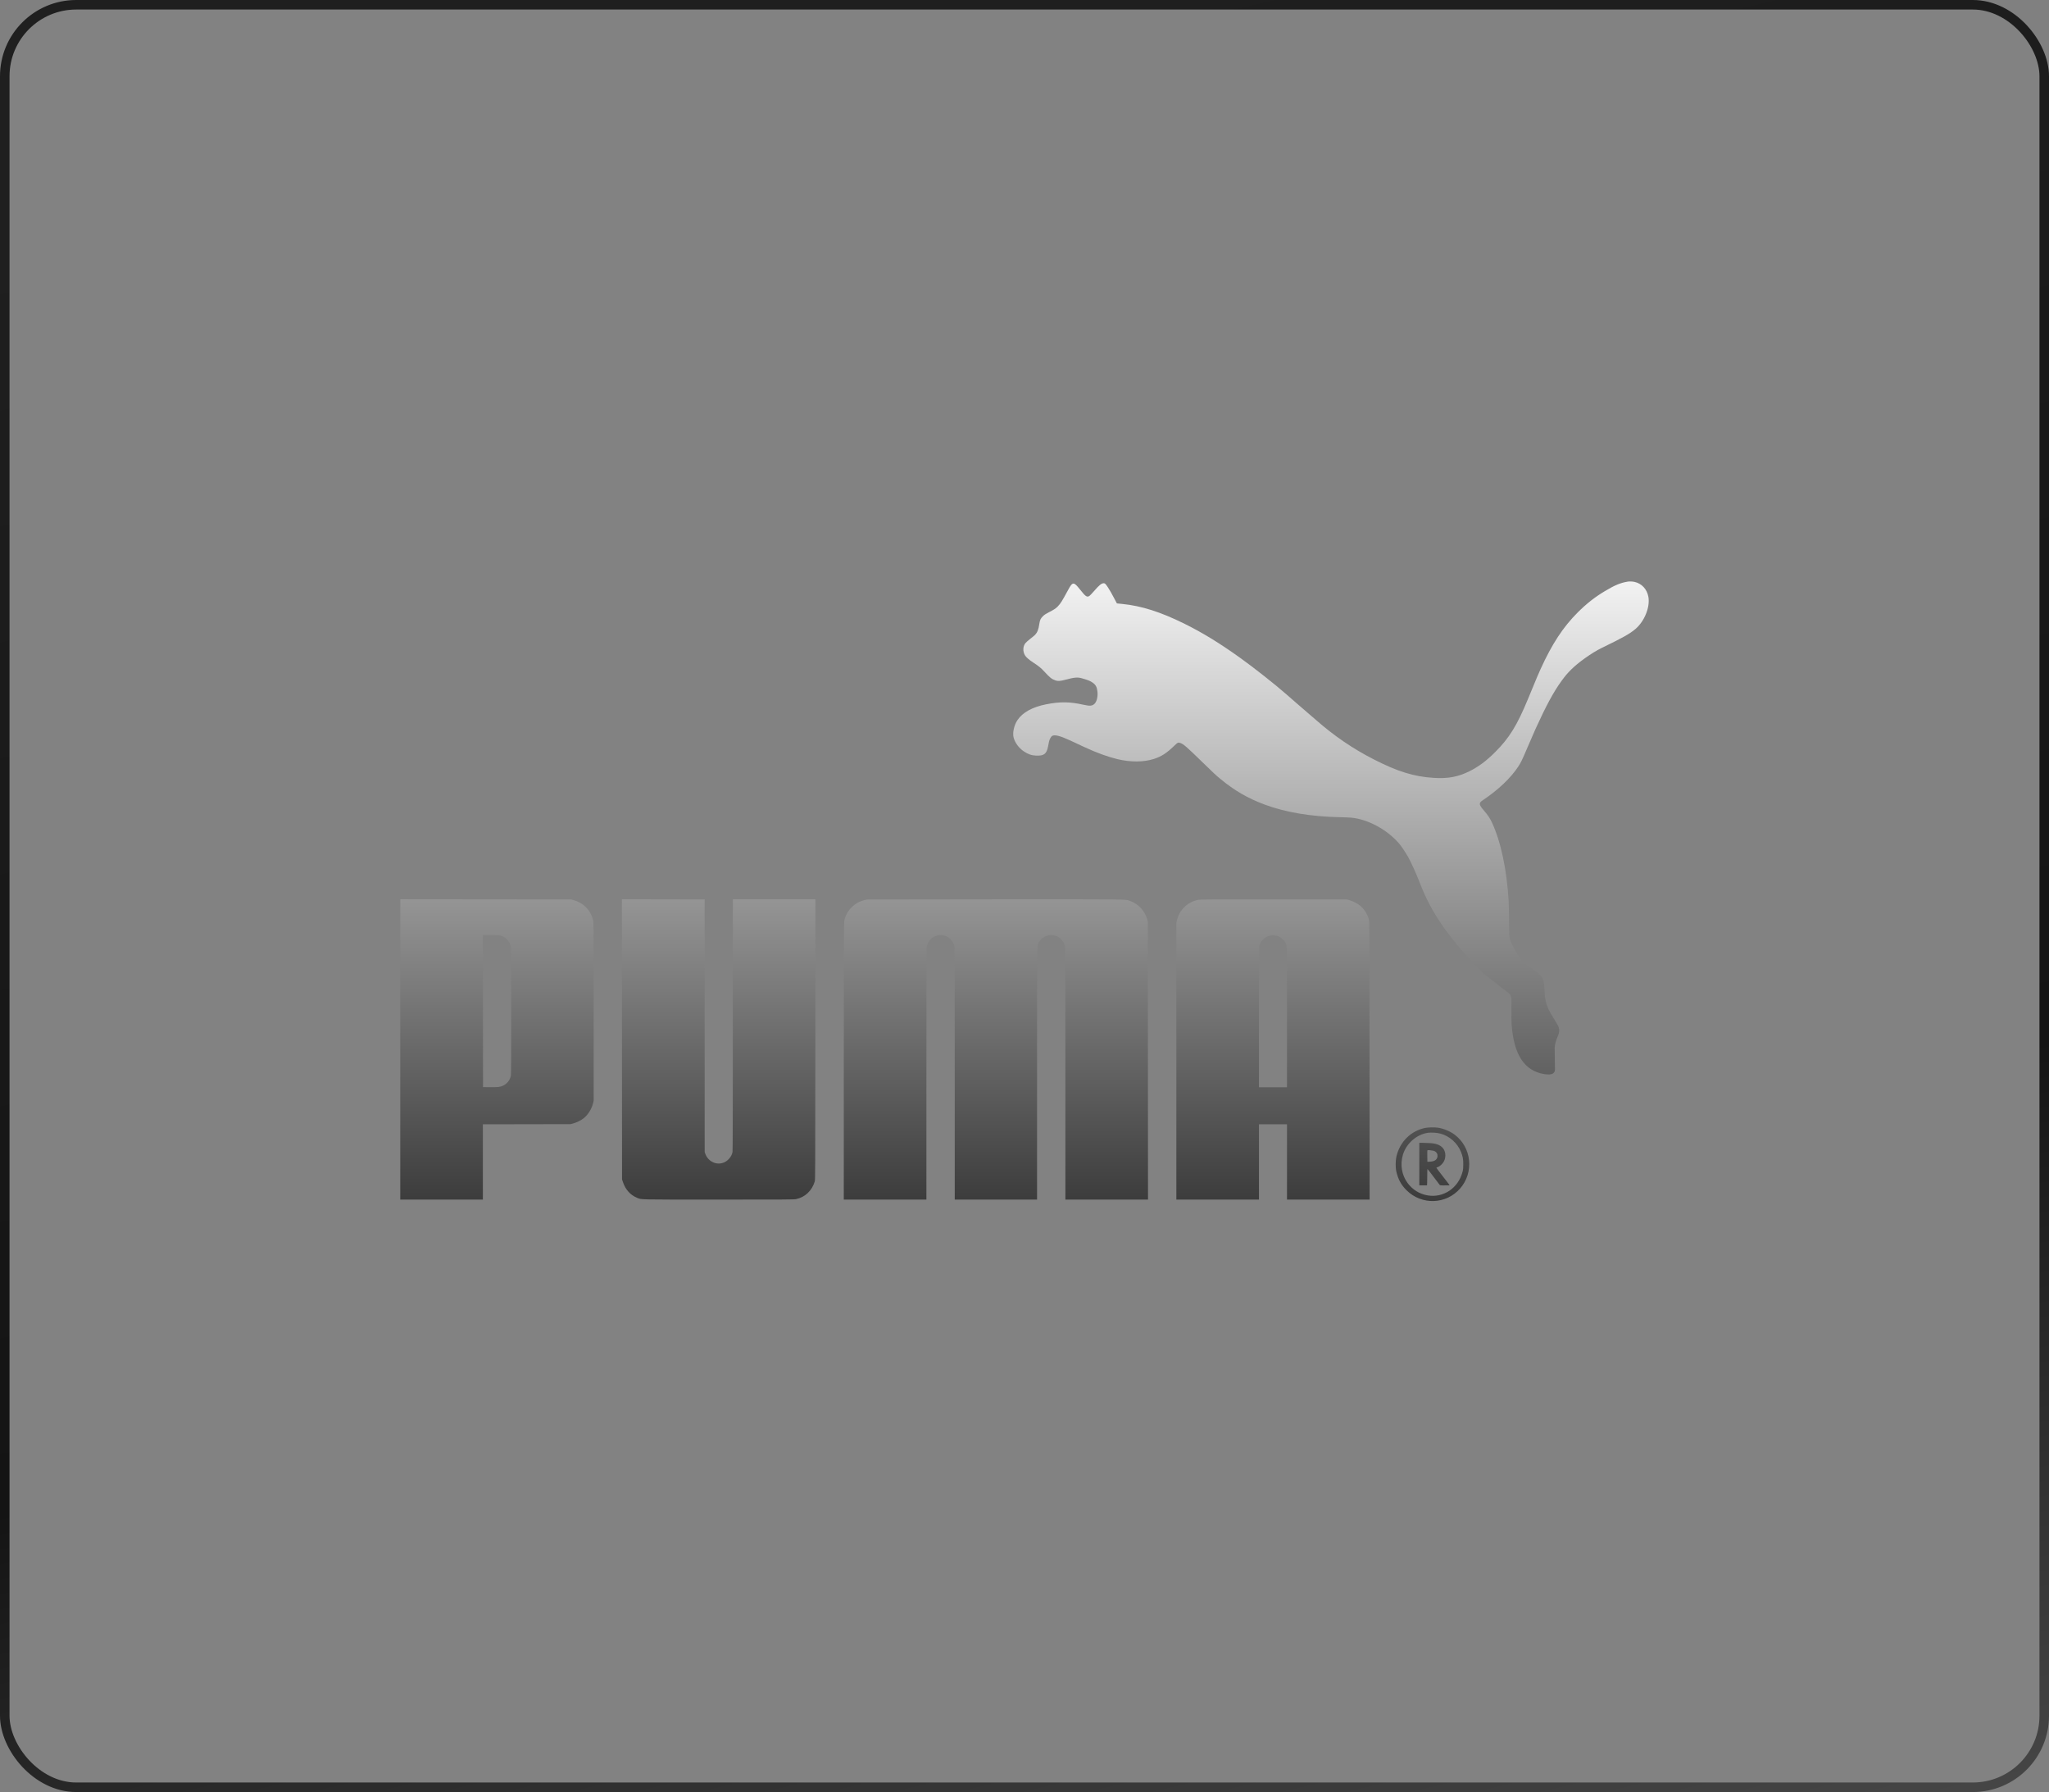
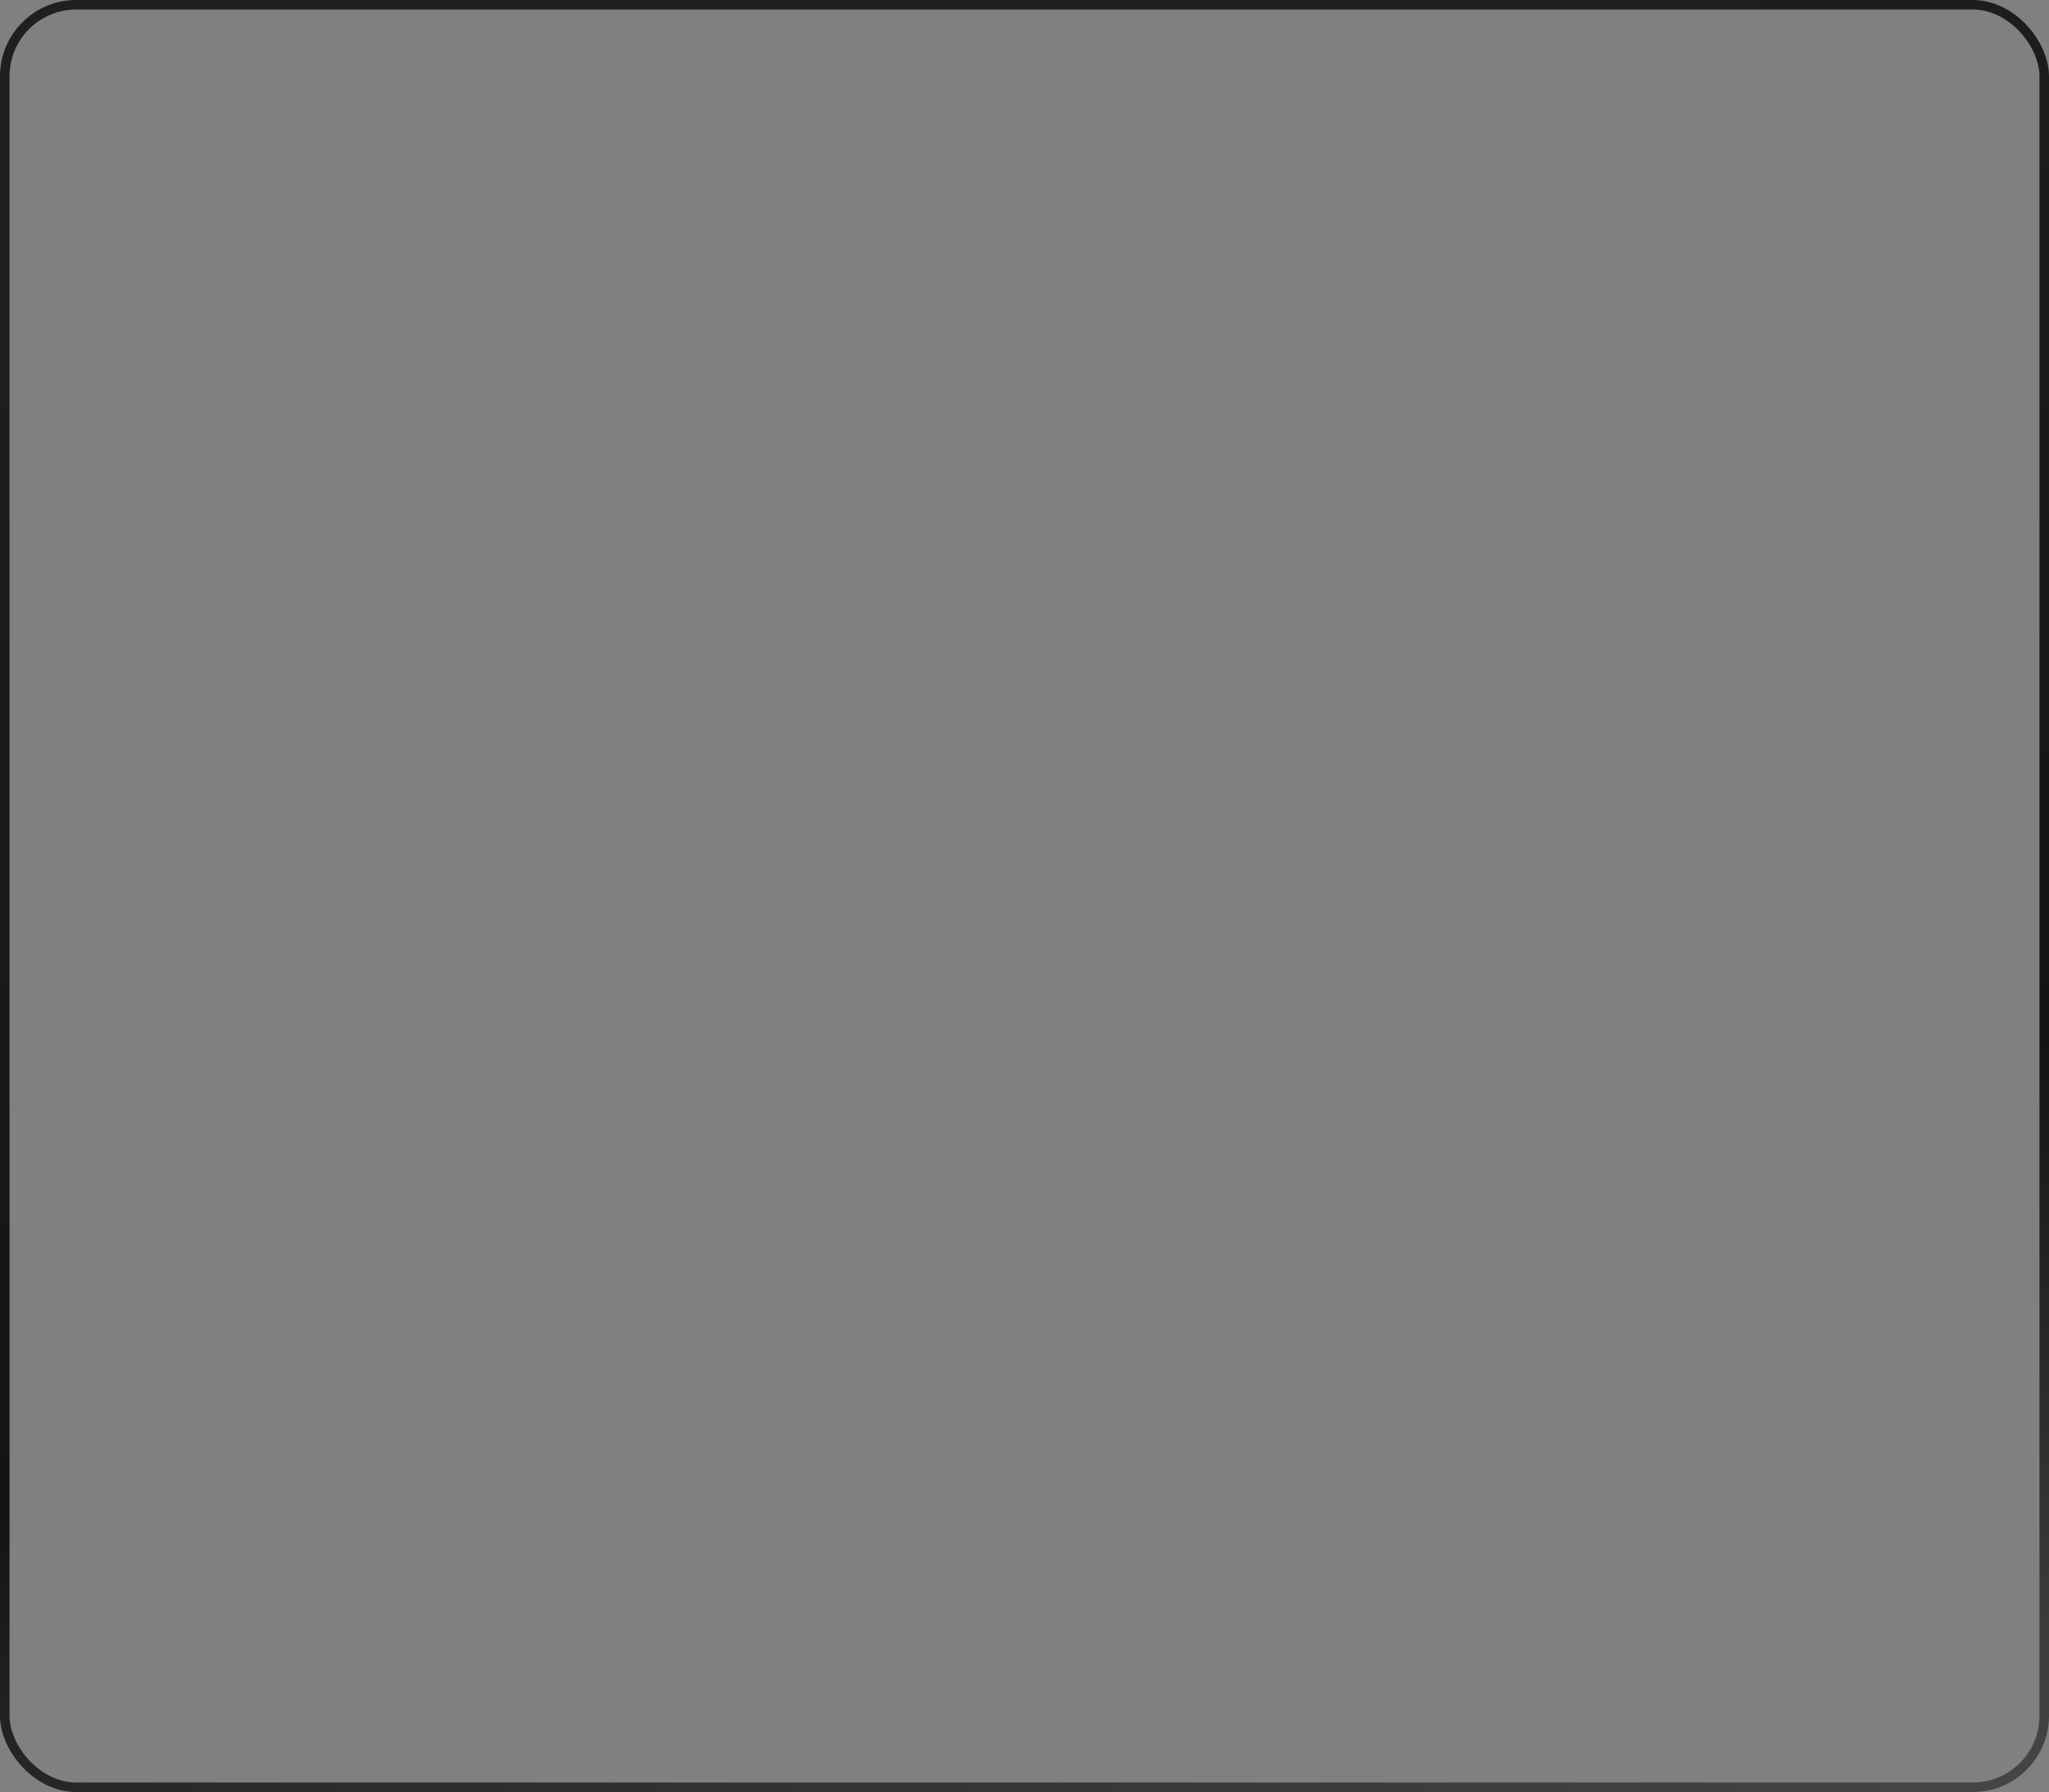
<svg xmlns="http://www.w3.org/2000/svg" width="215" height="188" viewBox="0 0 215 188" fill="none">
  <rect x="0" y="0" width="215" height="188" fill="#808080" stroke="none" />
-   <rect x="0.5" y="0.5" width="214" height="187" rx="7.5" fill="white" fill-opacity="0.02" />
  <rect x="0.5" y="0.5" width="214" height="187" rx="7.5" stroke="url(#paint0_linear_460_312)" />
-   <path fill-rule="evenodd" clip-rule="evenodd" d="M170.804 61.017C170.038 61.141 169.453 61.383 168.405 62.01C167.346 62.642 166.47 63.33 165.542 64.257C164.011 65.788 162.846 67.566 161.655 70.184C161.385 70.78 161.351 70.86 160.354 73.274C159.189 76.095 158.377 77.414 156.891 78.898C155.971 79.817 155.149 80.431 154.211 80.899C153 81.504 151.936 81.703 150.429 81.606C148.349 81.472 146.631 80.939 144.112 79.647C141.923 78.524 139.974 77.192 138.07 75.517C137.843 75.317 137.503 75.025 137.314 74.867C137.126 74.709 136.57 74.23 136.08 73.801C135.59 73.373 135.088 72.935 134.964 72.827C133.725 71.746 131.625 70.089 130.197 69.064C128.002 67.489 126.229 66.401 124.301 65.444C121.799 64.204 119.781 63.56 117.762 63.359L117.193 63.303L116.968 62.873C116.66 62.284 116.451 61.917 116.252 61.616C116.018 61.262 115.942 61.186 115.82 61.186C115.583 61.186 115.336 61.384 114.797 62.01C114.586 62.255 114.365 62.485 114.306 62.522C114.048 62.68 113.912 62.586 113.318 61.837C112.661 61.009 112.553 61.013 112.079 61.887C111.407 63.122 111.313 63.273 111.001 63.609C110.803 63.822 110.595 63.959 110.033 64.246C109.729 64.402 109.585 64.498 109.433 64.646C109.187 64.886 109.118 65.036 109.055 65.46C108.971 66.036 108.853 66.341 108.613 66.597C108.558 66.655 108.33 66.846 108.106 67.019C107.882 67.193 107.648 67.401 107.586 67.483C107.326 67.822 107.311 68.341 107.549 68.747C107.666 68.946 107.977 69.219 108.4 69.495C108.992 69.881 109.237 70.08 109.572 70.445C110.171 71.097 110.353 71.242 110.754 71.383C110.999 71.469 111.283 71.45 111.791 71.312C112.717 71.062 113.063 71.03 113.503 71.154C114.15 71.337 114.394 71.434 114.638 71.605C114.968 71.836 115.095 72.063 115.151 72.522C115.214 73.041 115.099 73.568 114.868 73.811C114.627 74.064 114.383 74.089 113.694 73.935C112.251 73.61 111.218 73.6 109.748 73.893C108.329 74.176 107.319 74.732 106.772 75.53C106.397 76.08 106.218 76.91 106.367 77.413C106.529 77.96 106.921 78.482 107.425 78.822C107.874 79.124 108.222 79.246 108.705 79.269C109.535 79.31 109.82 79.096 109.969 78.323C110.005 78.139 110.049 77.914 110.067 77.822C110.115 77.58 110.277 77.278 110.396 77.205C110.653 77.049 111.231 77.189 112.201 77.642C112.365 77.719 112.504 77.781 112.511 77.781C112.517 77.781 112.762 77.896 113.055 78.036C113.347 78.176 113.592 78.291 113.599 78.291C113.605 78.291 113.746 78.355 113.912 78.432C115.042 78.962 116.303 79.418 117.261 79.644C118.649 79.971 119.99 79.963 121.064 79.623C121.851 79.373 122.391 79.027 123.183 78.267C123.591 77.876 123.617 77.864 123.878 77.955C124.184 78.063 124.554 78.385 126.057 79.85C127.416 81.175 127.524 81.276 128.059 81.719C129.527 82.936 130.951 83.76 132.71 84.412C134.891 85.221 137.589 85.673 140.578 85.731C141.062 85.74 141.605 85.762 141.785 85.779C143.569 85.951 145.607 87.065 146.854 88.552C147.062 88.799 147.499 89.455 147.735 89.872C148.086 90.495 148.597 91.629 149.053 92.8C150.168 95.665 151.852 98.14 154.823 101.285C155.332 101.824 155.578 102.055 155.995 102.387C156.628 102.891 157.466 103.545 158.036 103.98C158.642 104.442 158.604 104.317 158.591 105.812C158.585 106.473 158.596 107.22 158.615 107.484C158.843 110.645 159.96 112.347 162.021 112.676C162.625 112.773 162.957 112.707 163.096 112.462C163.178 112.317 163.175 112.396 163.144 110.908C163.122 109.89 163.124 109.826 163.19 109.507C163.233 109.3 163.322 109.027 163.423 108.79C163.662 108.235 163.665 107.971 163.439 107.516C163.404 107.446 163.214 107.131 163.017 106.815C162.82 106.5 162.6 106.12 162.528 105.971C162.222 105.339 162.088 104.722 162.058 103.805C162.021 102.663 161.832 102.334 160.829 101.666C159.755 100.95 159.672 100.863 159.019 99.751C158.666 99.149 158.493 98.772 158.408 98.422C158.357 98.211 158.349 98.005 158.344 96.654C158.34 95.813 158.321 94.846 158.3 94.504C158.105 91.202 157.476 88.261 156.537 86.264C156.341 85.848 156.105 85.491 155.771 85.108C155.149 84.393 155.13 84.257 155.608 83.937C157.22 82.857 158.514 81.627 159.306 80.425C159.585 80.001 159.702 79.761 160.227 78.53C160.626 77.596 160.971 76.802 161.127 76.46C162.248 74.002 163.021 72.576 163.843 71.445C164.217 70.93 164.434 70.672 164.833 70.269C165.582 69.509 167.045 68.471 168.053 67.981C170.317 66.882 171.019 66.487 171.612 65.981C172.554 65.179 173.153 63.692 172.966 62.624C172.823 61.808 172.26 61.202 171.498 61.045C171.27 60.998 170.988 60.986 170.804 61.017ZM42 110.096V125.847H46.334H50.668V121.898V117.949L55.266 117.941L59.864 117.932L60.174 117.847C60.54 117.746 60.968 117.532 61.247 117.31C61.696 116.952 62.072 116.356 62.222 115.766L62.294 115.479V106.162C62.294 98.485 62.287 96.809 62.252 96.638C62.129 96.05 61.869 95.561 61.465 95.158C61.122 94.817 60.676 94.562 60.197 94.434L59.928 94.362L50.964 94.353L42 94.344V110.096ZM65.261 109.037L65.269 123.729L65.361 124C65.633 124.804 66.133 125.362 66.847 125.658C67.329 125.859 66.81 125.847 75.425 125.847C82.331 125.847 83.317 125.842 83.522 125.799C84.468 125.604 85.193 124.923 85.489 123.952C85.544 123.769 85.547 123.171 85.555 109.053L85.564 94.345H81.23H76.896V107.512C76.896 116.143 76.885 120.738 76.864 120.85C76.781 121.296 76.443 121.727 76.017 121.929C75.244 122.296 74.321 121.892 74.01 121.049L73.941 120.862L73.939 107.612L73.937 94.361L69.595 94.353L65.252 94.345L65.261 109.037ZM91.017 94.368C89.791 94.536 88.797 95.464 88.584 96.638C88.548 96.837 88.54 99.302 88.539 111.362L88.538 125.847H92.872H97.206L97.207 112.7C97.207 104.722 97.219 99.472 97.237 99.347C97.277 99.076 97.454 98.722 97.645 98.535C98.233 97.958 99.17 97.963 99.751 98.545C99.944 98.739 100.057 98.943 100.132 99.233C100.175 99.402 100.181 100.878 100.181 112.635V125.847H104.499H108.817L108.817 112.652C108.818 98.245 108.805 99.218 108.999 98.861C109.18 98.528 109.541 98.252 109.925 98.154C110.744 97.944 111.548 98.432 111.743 99.258C111.784 99.432 111.79 101.123 111.791 112.652L111.791 125.847H116.125H120.46L120.451 111.267L120.443 96.686L120.374 96.444C120.113 95.533 119.444 94.822 118.556 94.508C118.064 94.335 118.909 94.344 104.455 94.35C97.117 94.352 91.07 94.36 91.017 94.368ZM125.782 94.394C124.663 94.583 123.755 95.433 123.501 96.531L123.434 96.821V111.334V125.847H127.768H132.102V121.898V117.948H133.573H135.044V121.898V125.847H139.379H143.713L143.705 111.251C143.697 97.341 143.694 96.645 143.639 96.465C143.451 95.842 143.158 95.384 142.704 95.004C142.442 94.785 141.95 94.534 141.585 94.433L141.329 94.362L133.685 94.357C127.351 94.352 125.996 94.358 125.782 94.394ZM52.465 98.139C53.002 98.253 53.455 98.701 53.591 99.252C53.638 99.441 53.642 100.098 53.642 106.055C53.642 110.64 53.632 112.706 53.608 112.838C53.492 113.472 52.966 113.952 52.299 114.032C52.15 114.049 51.725 114.06 51.356 114.055L50.684 114.046L50.676 106.075L50.668 98.104H51.482C51.963 98.104 52.365 98.118 52.465 98.139ZM133.973 98.173C134.319 98.259 134.692 98.549 134.864 98.865C135.055 99.216 135.044 98.717 135.044 106.712L135.044 114.062H133.573H132.102V106.71C132.102 100.076 132.107 99.341 132.153 99.184C132.27 98.787 132.547 98.458 132.917 98.276C133.247 98.115 133.598 98.08 133.973 98.173ZM149.534 118.329C148.018 118.651 146.88 119.789 146.523 121.34C146.422 121.781 146.421 122.511 146.523 122.933C146.719 123.752 147.035 124.323 147.598 124.878C149.189 126.445 151.738 126.36 153.204 124.69C154.693 122.994 154.423 120.365 152.621 119.025C152.148 118.673 151.442 118.382 150.861 118.299C150.501 118.248 149.843 118.263 149.534 118.329ZM151.107 118.916C152.085 119.163 152.928 119.909 153.307 120.861C153.491 121.323 153.543 121.613 153.541 122.153C153.539 122.583 153.528 122.687 153.454 122.965C153.003 124.646 151.447 125.688 149.806 125.407C148.94 125.259 148.217 124.811 147.69 124.096C147.081 123.269 146.901 122.178 147.204 121.15C147.553 119.966 148.643 119.008 149.835 118.839C150.164 118.792 150.76 118.828 151.107 118.916ZM148.926 122.119V124.35L149.006 124.353C149.05 124.355 149.223 124.356 149.39 124.356C149.557 124.356 149.708 124.355 149.726 124.353C149.746 124.351 149.758 124.04 149.758 123.49C149.758 123.017 149.768 122.631 149.782 122.632C149.795 122.633 150.086 123.007 150.429 123.465C150.772 123.922 151.068 124.312 151.087 124.331C151.116 124.361 151.615 124.372 152.054 124.354C152.121 124.351 152.111 124.329 151.933 124.104C151.727 123.841 151.206 123.166 150.901 122.767C150.8 122.634 150.717 122.517 150.717 122.506C150.717 122.495 150.789 122.461 150.876 122.43C151.099 122.351 151.394 122.072 151.517 121.823C151.773 121.305 151.68 120.669 151.299 120.335C150.929 120.01 150.492 119.91 149.382 119.894L148.926 119.888V122.119ZM150.417 120.723C150.629 120.777 150.8 120.948 150.829 121.136C150.896 121.581 150.6 121.852 150.023 121.873L149.774 121.882L149.765 121.31C149.76 120.995 149.764 120.717 149.774 120.692C149.788 120.655 149.839 120.65 150.031 120.666C150.162 120.677 150.336 120.703 150.417 120.723Z" fill="url(#paint1_linear_460_312)" />
  <defs>
    <linearGradient id="paint0_linear_460_312" x1="107.5" y1="0" x2="165.041" y2="249.116" gradientUnits="userSpaceOnUse">
      <stop stop-color="#1F1F1F" />
      <stop offset="0.51" stop-color="#141414" />
      <stop offset="1" stop-color="#666666" />
    </linearGradient>
    <linearGradient id="paint1_linear_460_312" x1="107.5" y1="61" x2="107.5" y2="126" gradientUnits="userSpaceOnUse">
      <stop stop-color="#F2F2F2" />
      <stop offset="1" stop-color="#3C3C3C" />
    </linearGradient>
  </defs>
</svg>